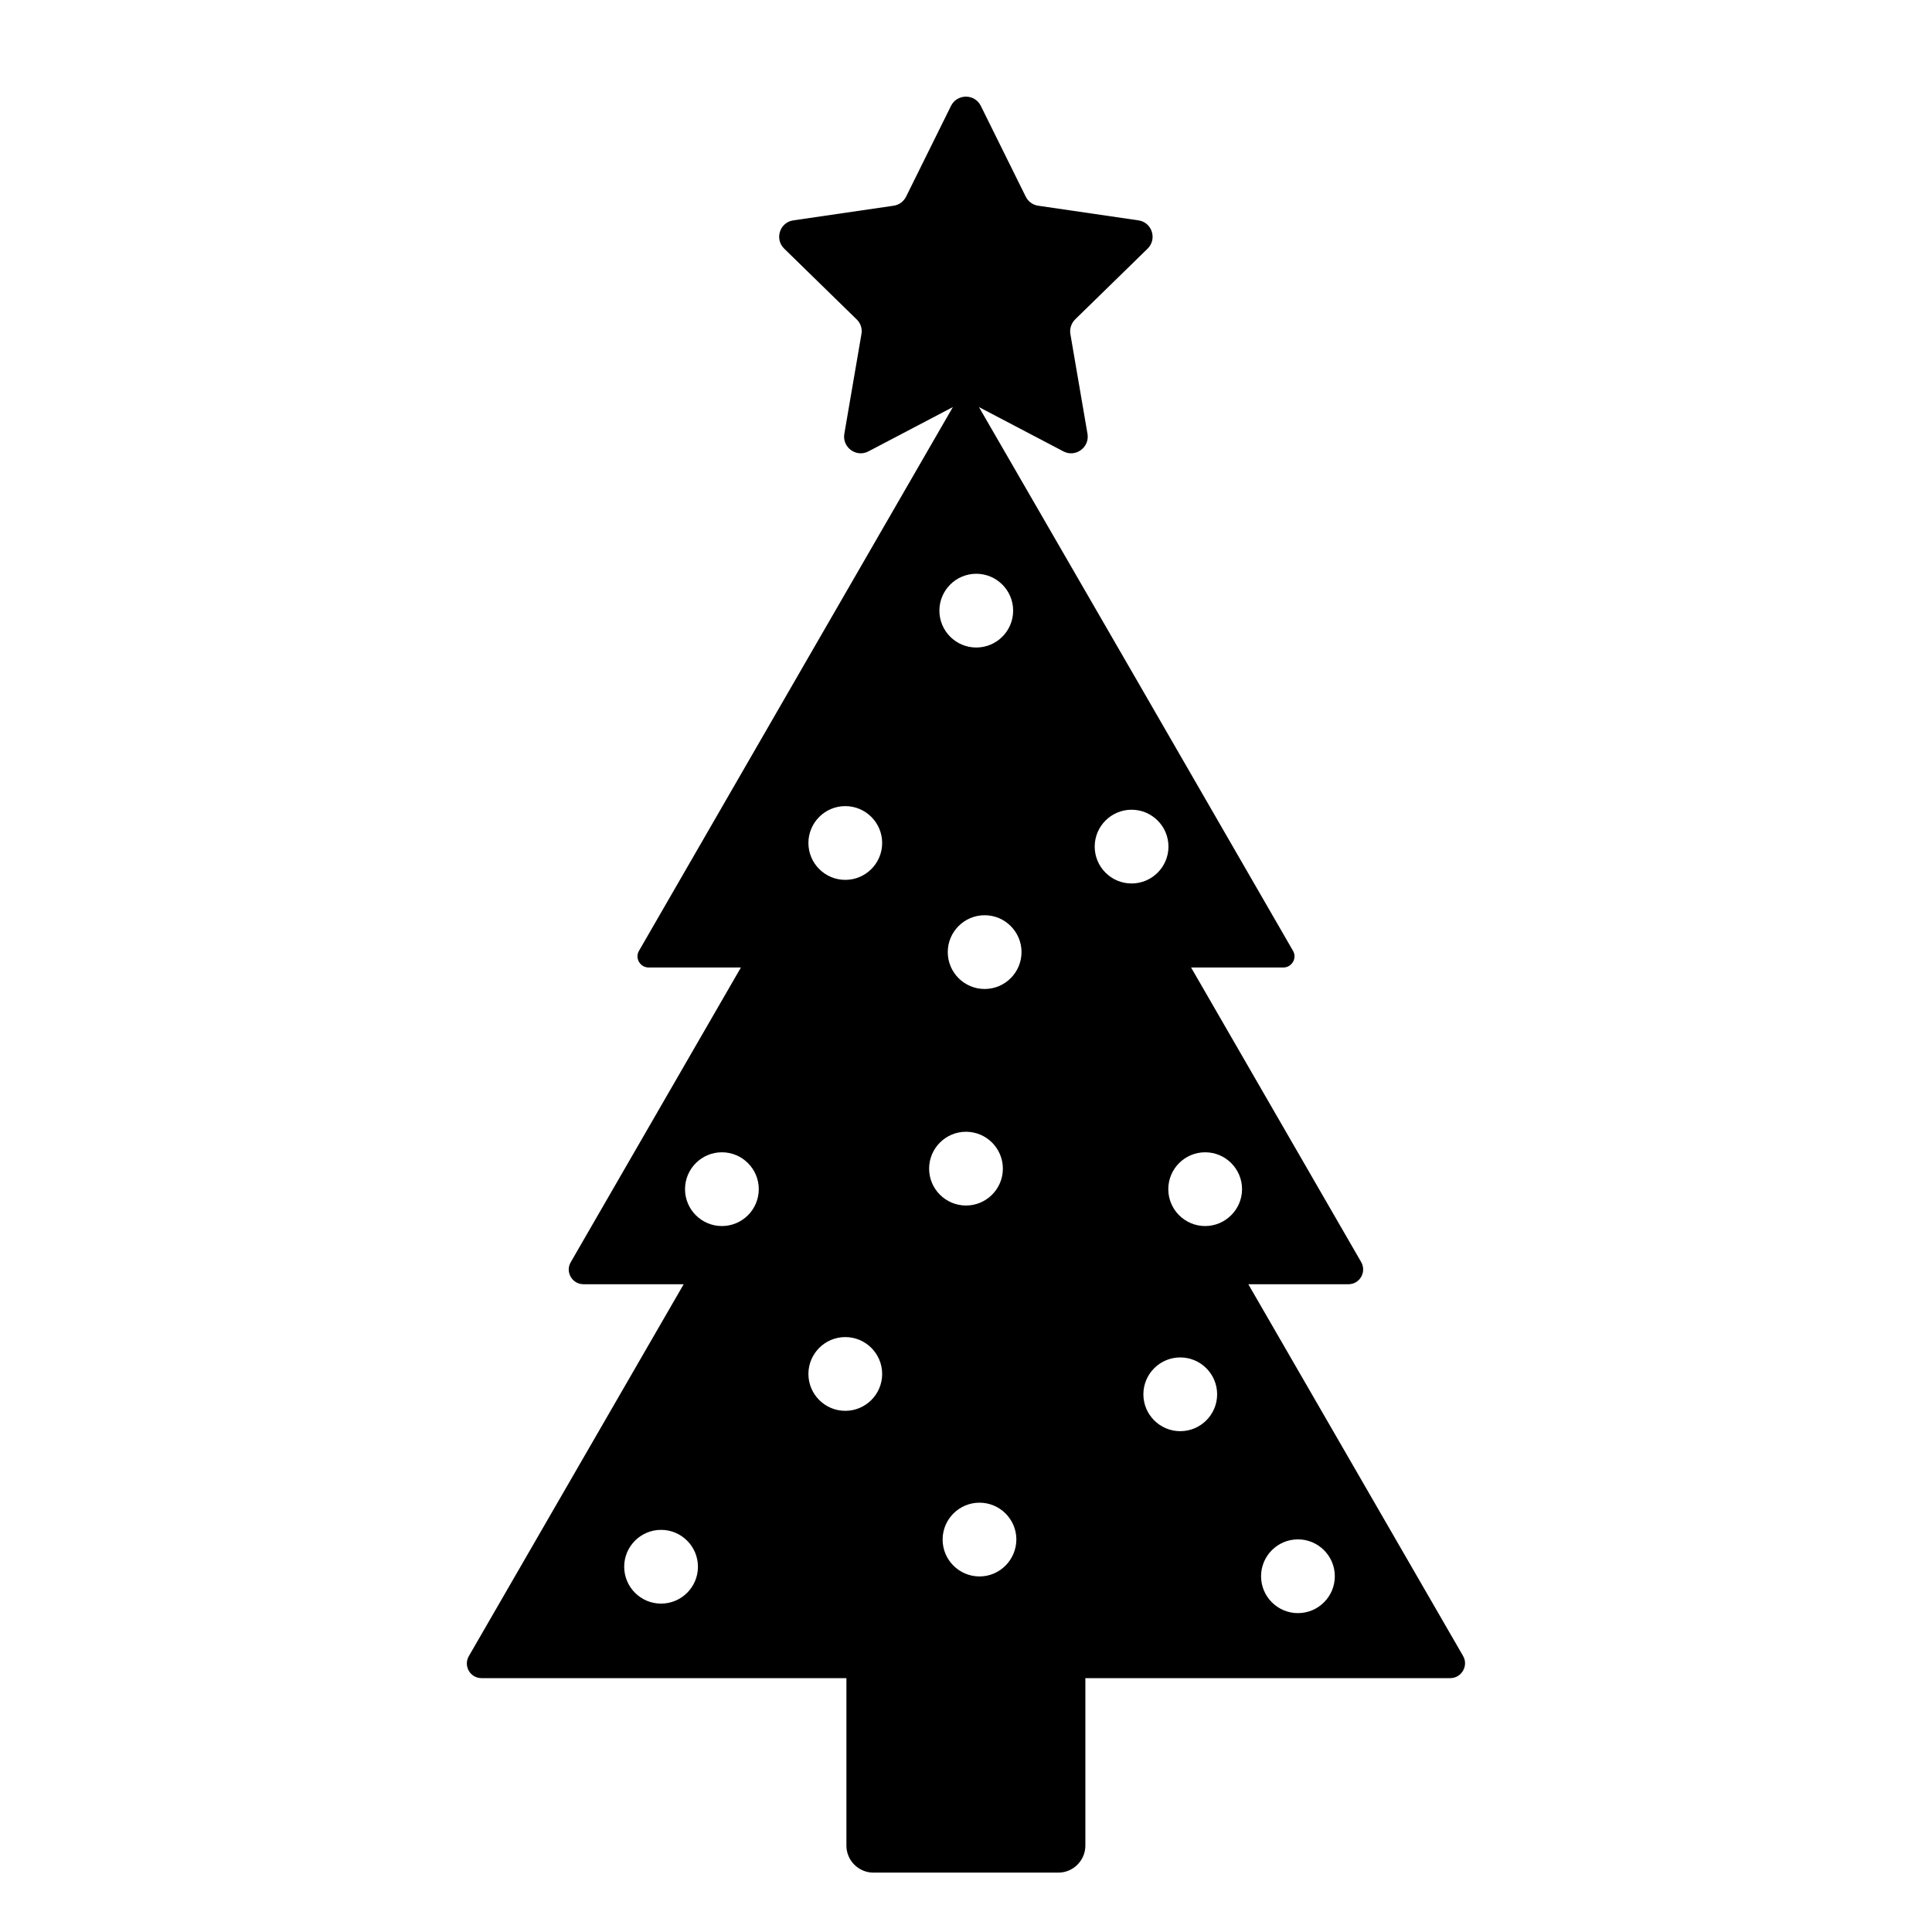
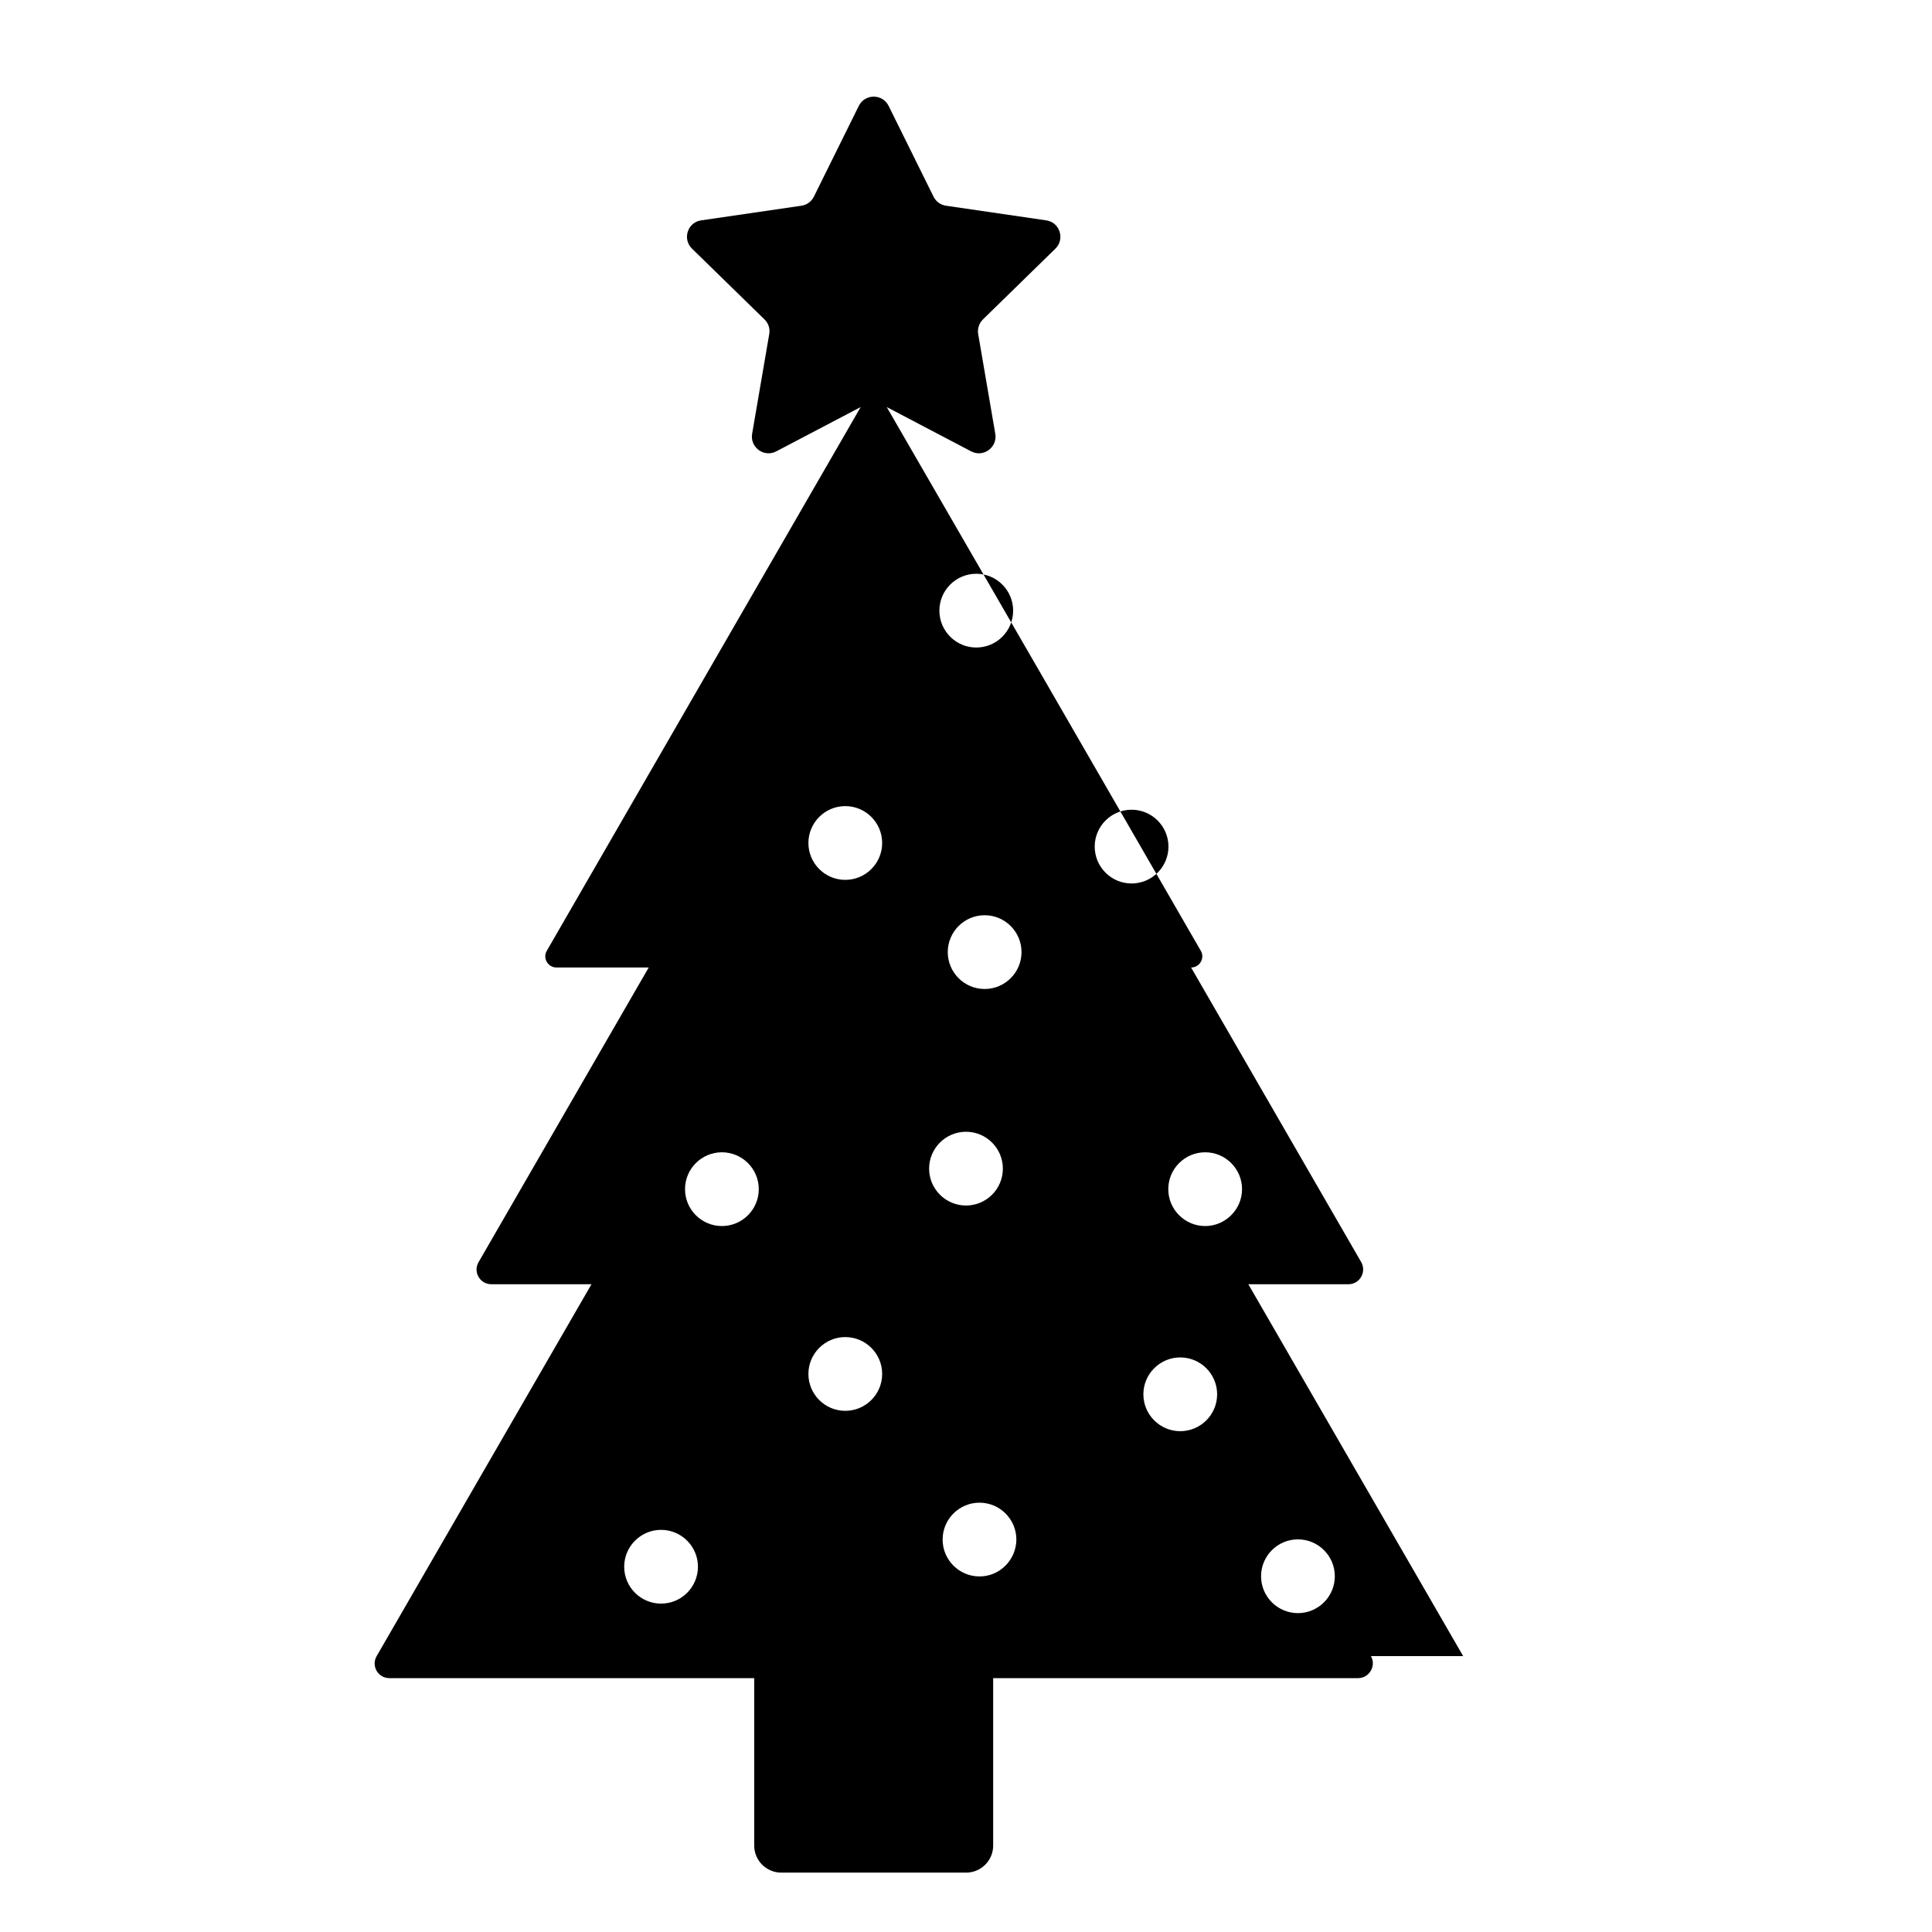
<svg xmlns="http://www.w3.org/2000/svg" fill="#000000" width="800px" height="800px" version="1.1" viewBox="144 144 512 512">
-   <path d="m531.75 582.88-56.934-98.547h26.551c2.973 0 4.836-3.223 3.375-5.844l-45.09-78.09h24.434c2.266 0 3.727-2.469 2.57-4.434l-42.02-72.801-41.207-71.289 22.371 11.738c3.223 1.715 7.004-1.059 6.398-4.637l-4.535-26.449c-0.25-1.41 0.25-2.871 1.258-3.879l19.195-18.742c2.621-2.57 1.16-7.004-2.418-7.508l-26.551-3.879c-1.461-0.203-2.672-1.109-3.324-2.418l-11.891-24.031c-1.613-3.273-6.297-3.273-7.91 0l-11.891 24.031c-0.656 1.309-1.863 2.215-3.324 2.418l-26.551 3.879c-3.629 0.504-5.039 4.988-2.418 7.508l19.195 18.742c1.059 1.008 1.512 2.469 1.258 3.879l-4.535 26.449c-0.605 3.578 3.176 6.348 6.398 4.637l22.371-11.738-41.16 71.289-42.02 72.801c-1.16 1.965 0.301 4.434 2.57 4.434h24.434l-45.09 78.09c-1.512 2.57 0.352 5.844 3.375 5.844h26.551l-56.93 98.547c-1.512 2.621 0.352 5.844 3.375 5.844h96.68v44.387c0 3.93 3.223 7.152 7.152 7.152h49.02c3.93 0 7.152-3.223 7.152-7.152v-44.387h96.68c3.027 0 4.894-3.277 3.434-5.844zm-212.56-13.906c-5.391 0-9.773-4.383-9.773-9.773s4.383-9.773 9.773-9.773 9.773 4.383 9.773 9.773-4.383 9.773-9.773 9.773zm16.121-100.06c-5.391 0-9.773-4.383-9.773-9.773s4.383-9.773 9.773-9.773 9.773 4.383 9.773 9.773-4.383 9.773-9.773 9.773zm67.41-172.86c5.391 0 9.773 4.383 9.773 9.773 0 5.391-4.383 9.773-9.773 9.773s-9.773-4.383-9.773-9.773c0-5.391 4.383-9.773 9.773-9.773zm-34.711 221.83c-5.391 0-9.773-4.383-9.773-9.773 0-5.391 4.383-9.773 9.773-9.773 5.391 0 9.773 4.383 9.773 9.773 0 5.391-4.383 9.773-9.773 9.773zm0-140.71c-5.391 0-9.773-4.383-9.773-9.773s4.383-9.773 9.773-9.773c5.391 0 9.773 4.383 9.773 9.773s-4.383 9.773-9.773 9.773zm22.215 76.527c0-5.391 4.383-9.773 9.773-9.773s9.773 4.383 9.773 9.773c0.004 5.391-4.379 9.773-9.77 9.773s-9.777-4.383-9.777-9.773zm13.352 108.07c-5.391 0-9.773-4.383-9.773-9.773s4.383-9.773 9.773-9.773 9.773 4.383 9.773 9.773c-0.047 5.387-4.383 9.773-9.773 9.773zm1.363-155.68c-5.391 0-9.773-4.383-9.773-9.773 0-5.391 4.383-9.773 9.773-9.773s9.773 4.383 9.773 9.773c0 5.391-4.383 9.773-9.773 9.773zm29.168-37.734c0-5.391 4.383-9.773 9.773-9.773s9.773 4.383 9.773 9.773-4.383 9.773-9.773 9.773-9.773-4.383-9.773-9.773zm22.672 154.92c-5.391 0-9.773-4.383-9.773-9.773 0-5.391 4.383-9.773 9.773-9.773s9.773 4.383 9.773 9.773c0 5.391-4.383 9.773-9.773 9.773zm6.602-54.363c-5.391 0-9.773-4.383-9.773-9.773s4.383-9.773 9.773-9.773 9.773 4.383 9.773 9.773-4.434 9.773-9.773 9.773zm24.586 102.58c-5.391 0-9.773-4.383-9.773-9.773s4.383-9.773 9.773-9.773 9.773 4.383 9.773 9.773-4.383 9.773-9.773 9.773z" />
+   <path d="m531.75 582.88-56.934-98.547h26.551c2.973 0 4.836-3.223 3.375-5.844l-45.09-78.09c2.266 0 3.727-2.469 2.57-4.434l-42.02-72.801-41.207-71.289 22.371 11.738c3.223 1.715 7.004-1.059 6.398-4.637l-4.535-26.449c-0.25-1.41 0.25-2.871 1.258-3.879l19.195-18.742c2.621-2.57 1.16-7.004-2.418-7.508l-26.551-3.879c-1.461-0.203-2.672-1.109-3.324-2.418l-11.891-24.031c-1.613-3.273-6.297-3.273-7.91 0l-11.891 24.031c-0.656 1.309-1.863 2.215-3.324 2.418l-26.551 3.879c-3.629 0.504-5.039 4.988-2.418 7.508l19.195 18.742c1.059 1.008 1.512 2.469 1.258 3.879l-4.535 26.449c-0.605 3.578 3.176 6.348 6.398 4.637l22.371-11.738-41.16 71.289-42.02 72.801c-1.16 1.965 0.301 4.434 2.57 4.434h24.434l-45.09 78.09c-1.512 2.57 0.352 5.844 3.375 5.844h26.551l-56.93 98.547c-1.512 2.621 0.352 5.844 3.375 5.844h96.68v44.387c0 3.93 3.223 7.152 7.152 7.152h49.02c3.93 0 7.152-3.223 7.152-7.152v-44.387h96.68c3.027 0 4.894-3.277 3.434-5.844zm-212.56-13.906c-5.391 0-9.773-4.383-9.773-9.773s4.383-9.773 9.773-9.773 9.773 4.383 9.773 9.773-4.383 9.773-9.773 9.773zm16.121-100.06c-5.391 0-9.773-4.383-9.773-9.773s4.383-9.773 9.773-9.773 9.773 4.383 9.773 9.773-4.383 9.773-9.773 9.773zm67.41-172.86c5.391 0 9.773 4.383 9.773 9.773 0 5.391-4.383 9.773-9.773 9.773s-9.773-4.383-9.773-9.773c0-5.391 4.383-9.773 9.773-9.773zm-34.711 221.83c-5.391 0-9.773-4.383-9.773-9.773 0-5.391 4.383-9.773 9.773-9.773 5.391 0 9.773 4.383 9.773 9.773 0 5.391-4.383 9.773-9.773 9.773zm0-140.71c-5.391 0-9.773-4.383-9.773-9.773s4.383-9.773 9.773-9.773c5.391 0 9.773 4.383 9.773 9.773s-4.383 9.773-9.773 9.773zm22.215 76.527c0-5.391 4.383-9.773 9.773-9.773s9.773 4.383 9.773 9.773c0.004 5.391-4.379 9.773-9.77 9.773s-9.777-4.383-9.777-9.773zm13.352 108.07c-5.391 0-9.773-4.383-9.773-9.773s4.383-9.773 9.773-9.773 9.773 4.383 9.773 9.773c-0.047 5.387-4.383 9.773-9.773 9.773zm1.363-155.68c-5.391 0-9.773-4.383-9.773-9.773 0-5.391 4.383-9.773 9.773-9.773s9.773 4.383 9.773 9.773c0 5.391-4.383 9.773-9.773 9.773zm29.168-37.734c0-5.391 4.383-9.773 9.773-9.773s9.773 4.383 9.773 9.773-4.383 9.773-9.773 9.773-9.773-4.383-9.773-9.773zm22.672 154.92c-5.391 0-9.773-4.383-9.773-9.773 0-5.391 4.383-9.773 9.773-9.773s9.773 4.383 9.773 9.773c0 5.391-4.383 9.773-9.773 9.773zm6.602-54.363c-5.391 0-9.773-4.383-9.773-9.773s4.383-9.773 9.773-9.773 9.773 4.383 9.773 9.773-4.434 9.773-9.773 9.773zm24.586 102.58c-5.391 0-9.773-4.383-9.773-9.773s4.383-9.773 9.773-9.773 9.773 4.383 9.773 9.773-4.383 9.773-9.773 9.773z" />
</svg>